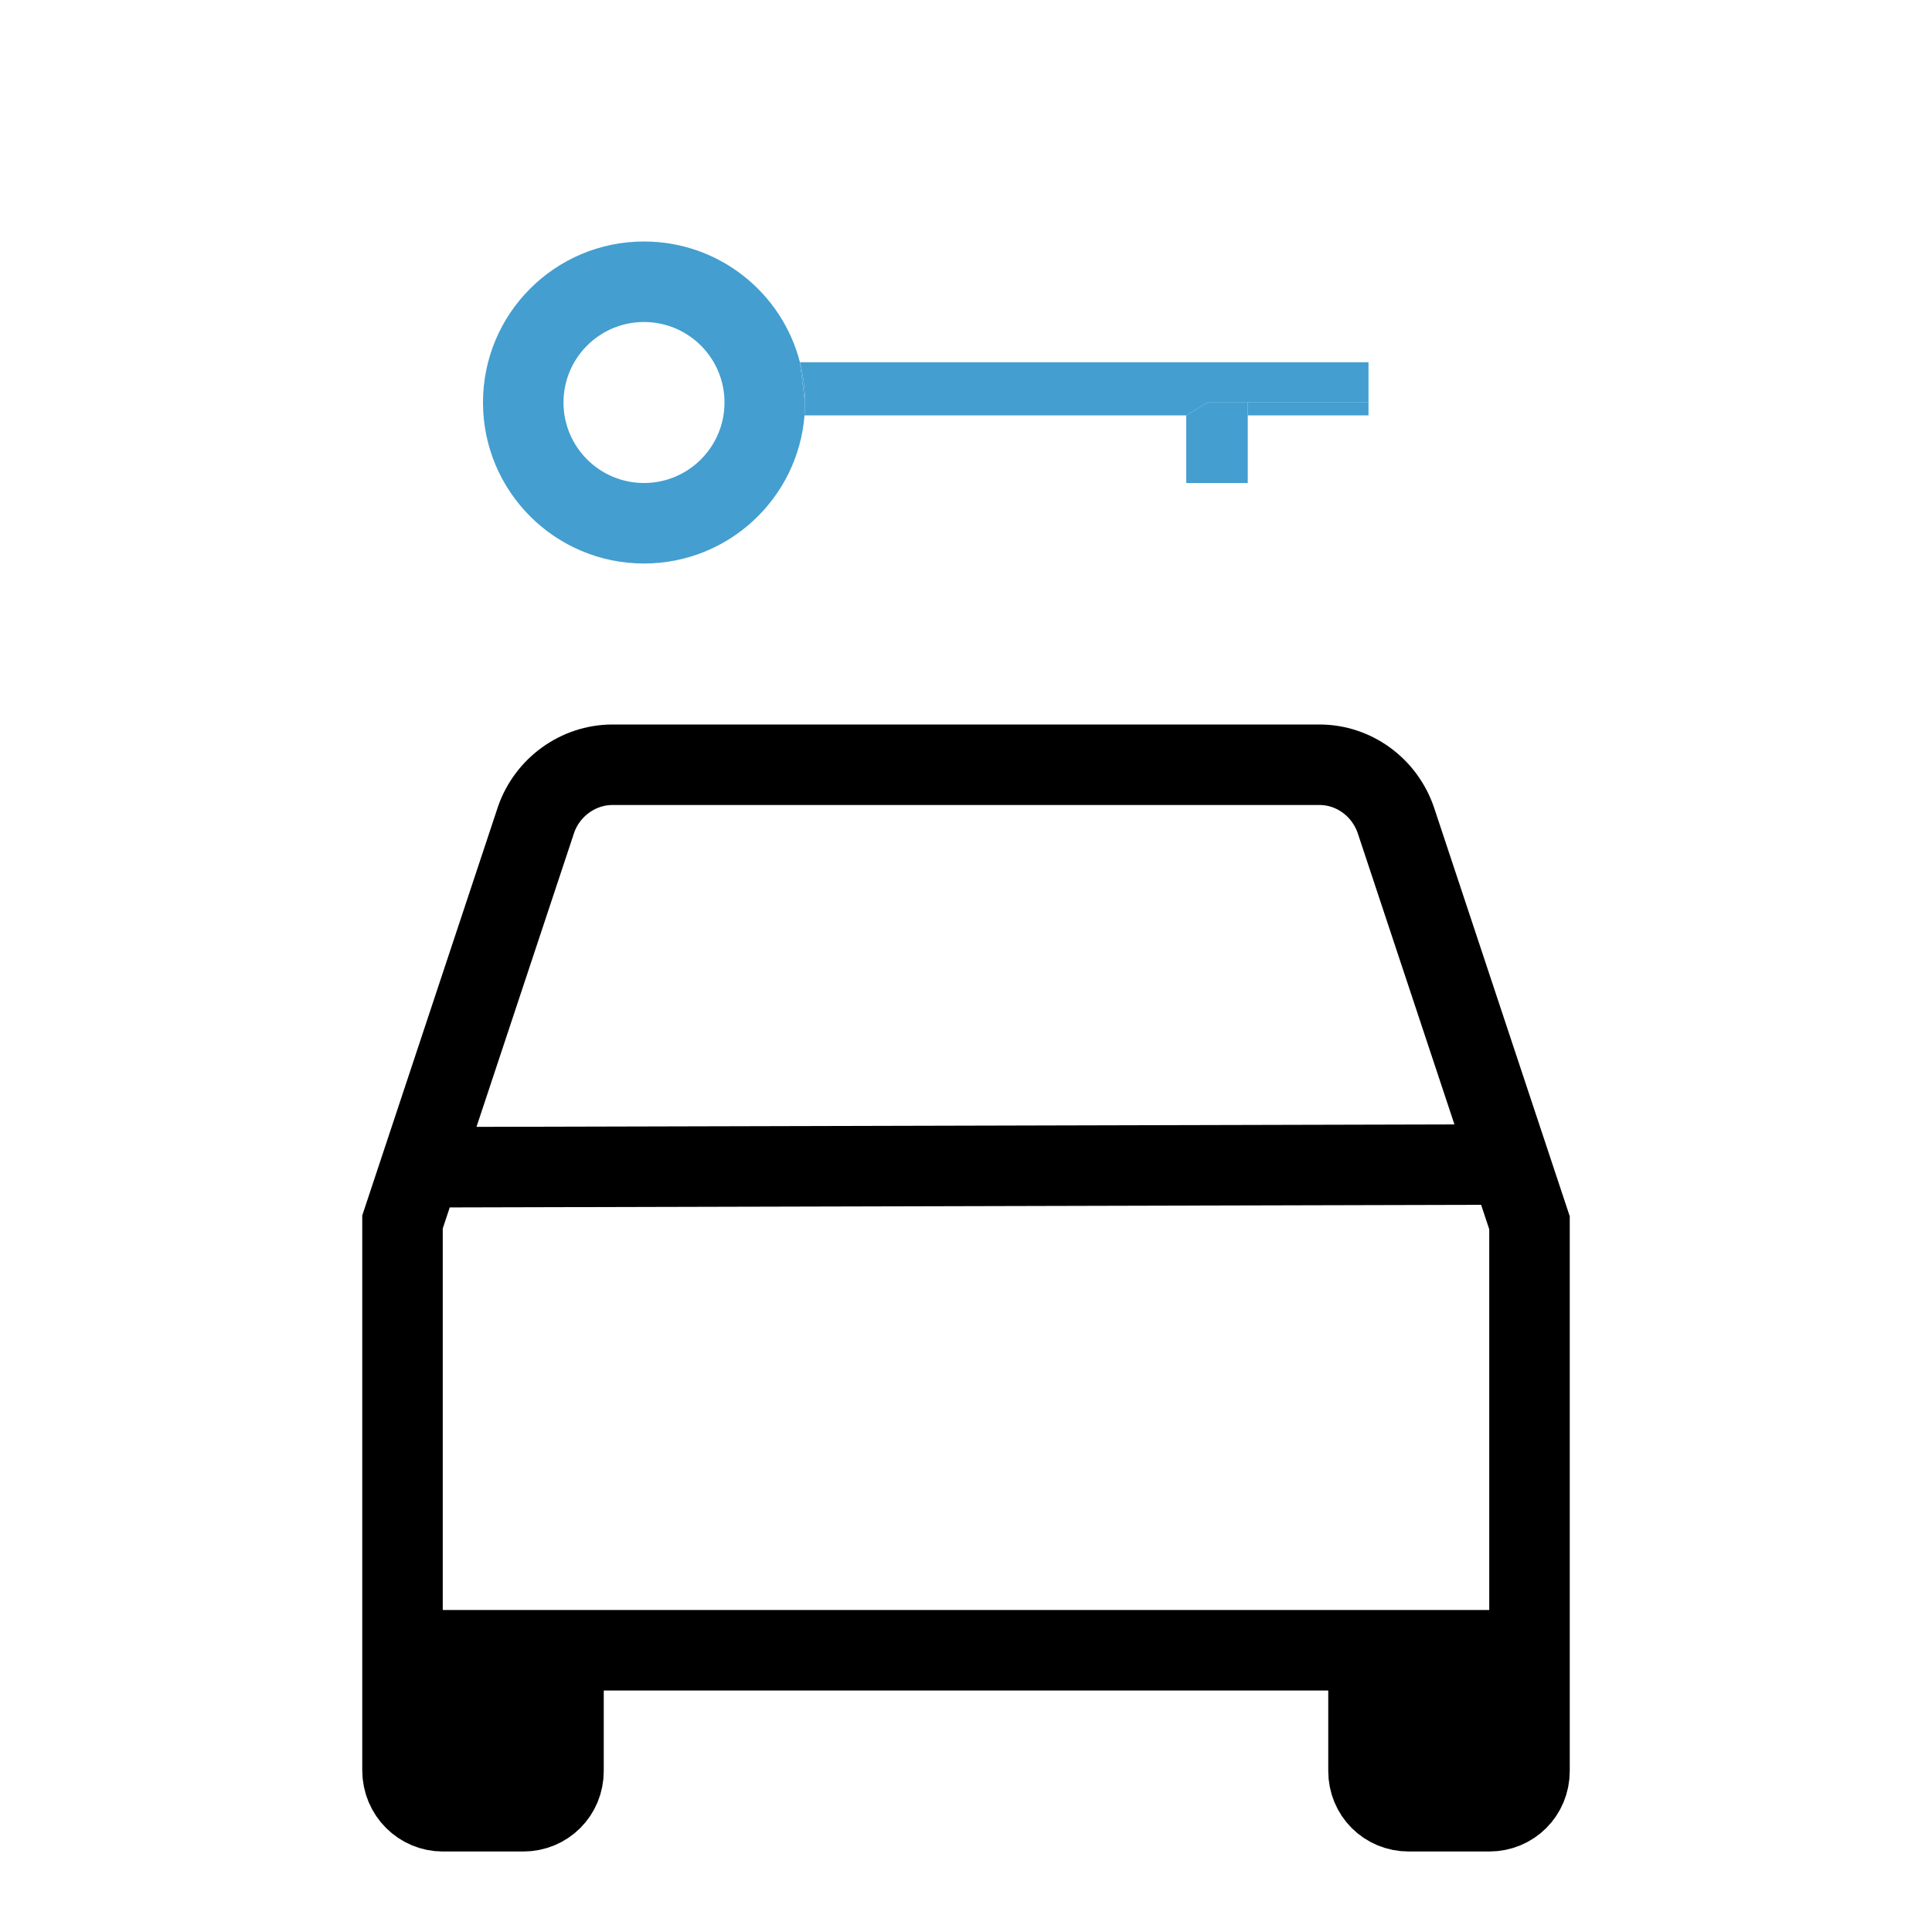
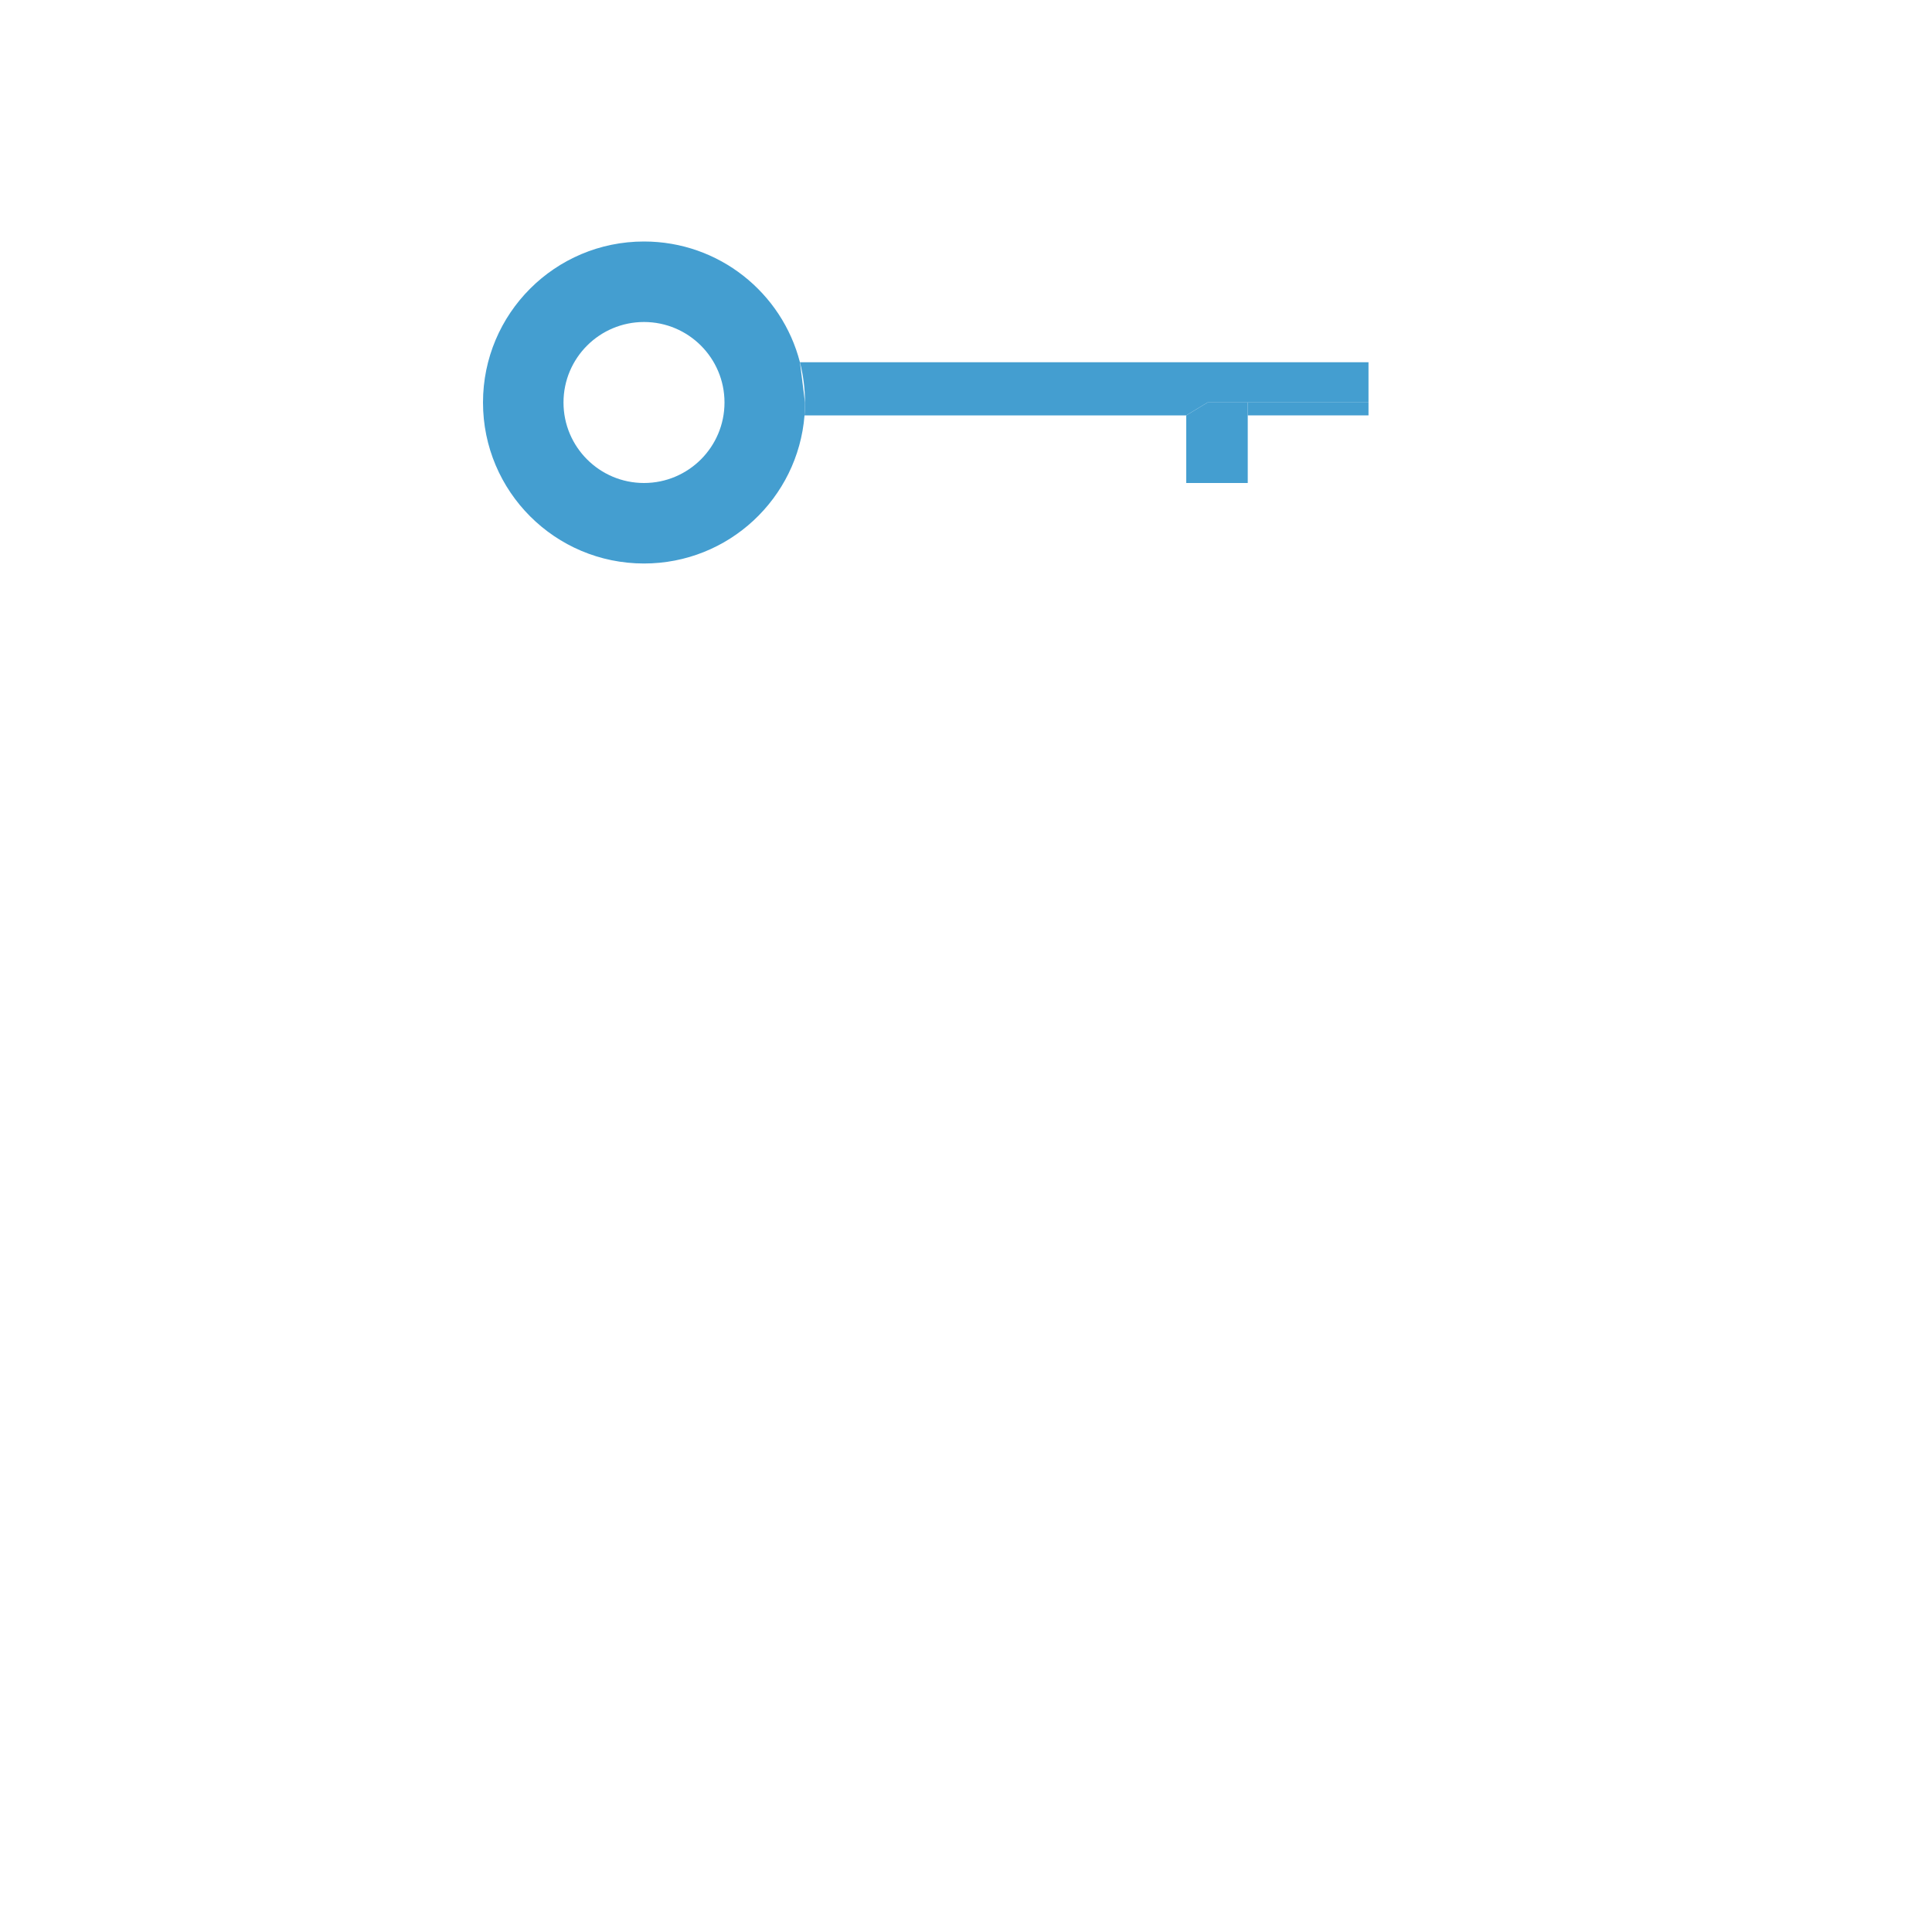
<svg xmlns="http://www.w3.org/2000/svg" width="24" height="24" viewBox="0 0 24 24" fill="none">
-   <path d="M7 20.5V22C7 22.28 6.78 22.5 6.5 22.5H6M7 20.5H17M7 20.5H6M17 20.5V22C17 22.28 17.22 22.5 17.5 22.5H18M17 20.5H18M5.226 14.5L18.76 14.466M5 20.5V15.18L6.66 10.18C6.8 9.78 7.18 9.5 7.61 9.5H16.39C16.82 9.5 17.2 9.78 17.34 10.19L19 15.19V20.5M5 20.5V21.99C5 22.28 5.23 22.5 5.5 22.5H6M5 20.5H6M19 20.5V22C19 22.28 18.78 22.5 18.5 22.5H18M19 20.5H18M18 20.5V22.5M6 20.5V22.5" stroke="black" />
  <path d="M15.5 6V5.16V5H15L14.736 5.16V6H15.5Z" fill="#449ED0" />
-   <path d="M9.937 4.5C9.978 4.66 10 4.827 10 5L9.937 4.5Z" fill="#449ED0" />
  <path fill-rule="evenodd" clip-rule="evenodd" d="M10 5C10 5.054 9.998 5.107 9.994 5.16C9.912 6.19 9.051 7 8 7C6.895 7 6 6.105 6 5C6 3.895 6.895 3 8 3C8.932 3 9.715 3.637 9.937 4.5L10 5ZM8 6C8.552 6 9 5.552 9 5C9 4.448 8.552 4 8 4C7.448 4 7 4.448 7 5C7 5.552 7.448 6 8 6Z" fill="#449ED0" />
  <path d="M15.5 5H17V4.5H9.937C9.978 4.66 10 4.827 10 5C10 5.054 9.998 5.107 9.994 5.16H14.736L15 5H15.5Z" fill="#449ED0" />
  <path d="M17 5H15.5V5.16H17V5Z" fill="#449ED0" />
</svg>